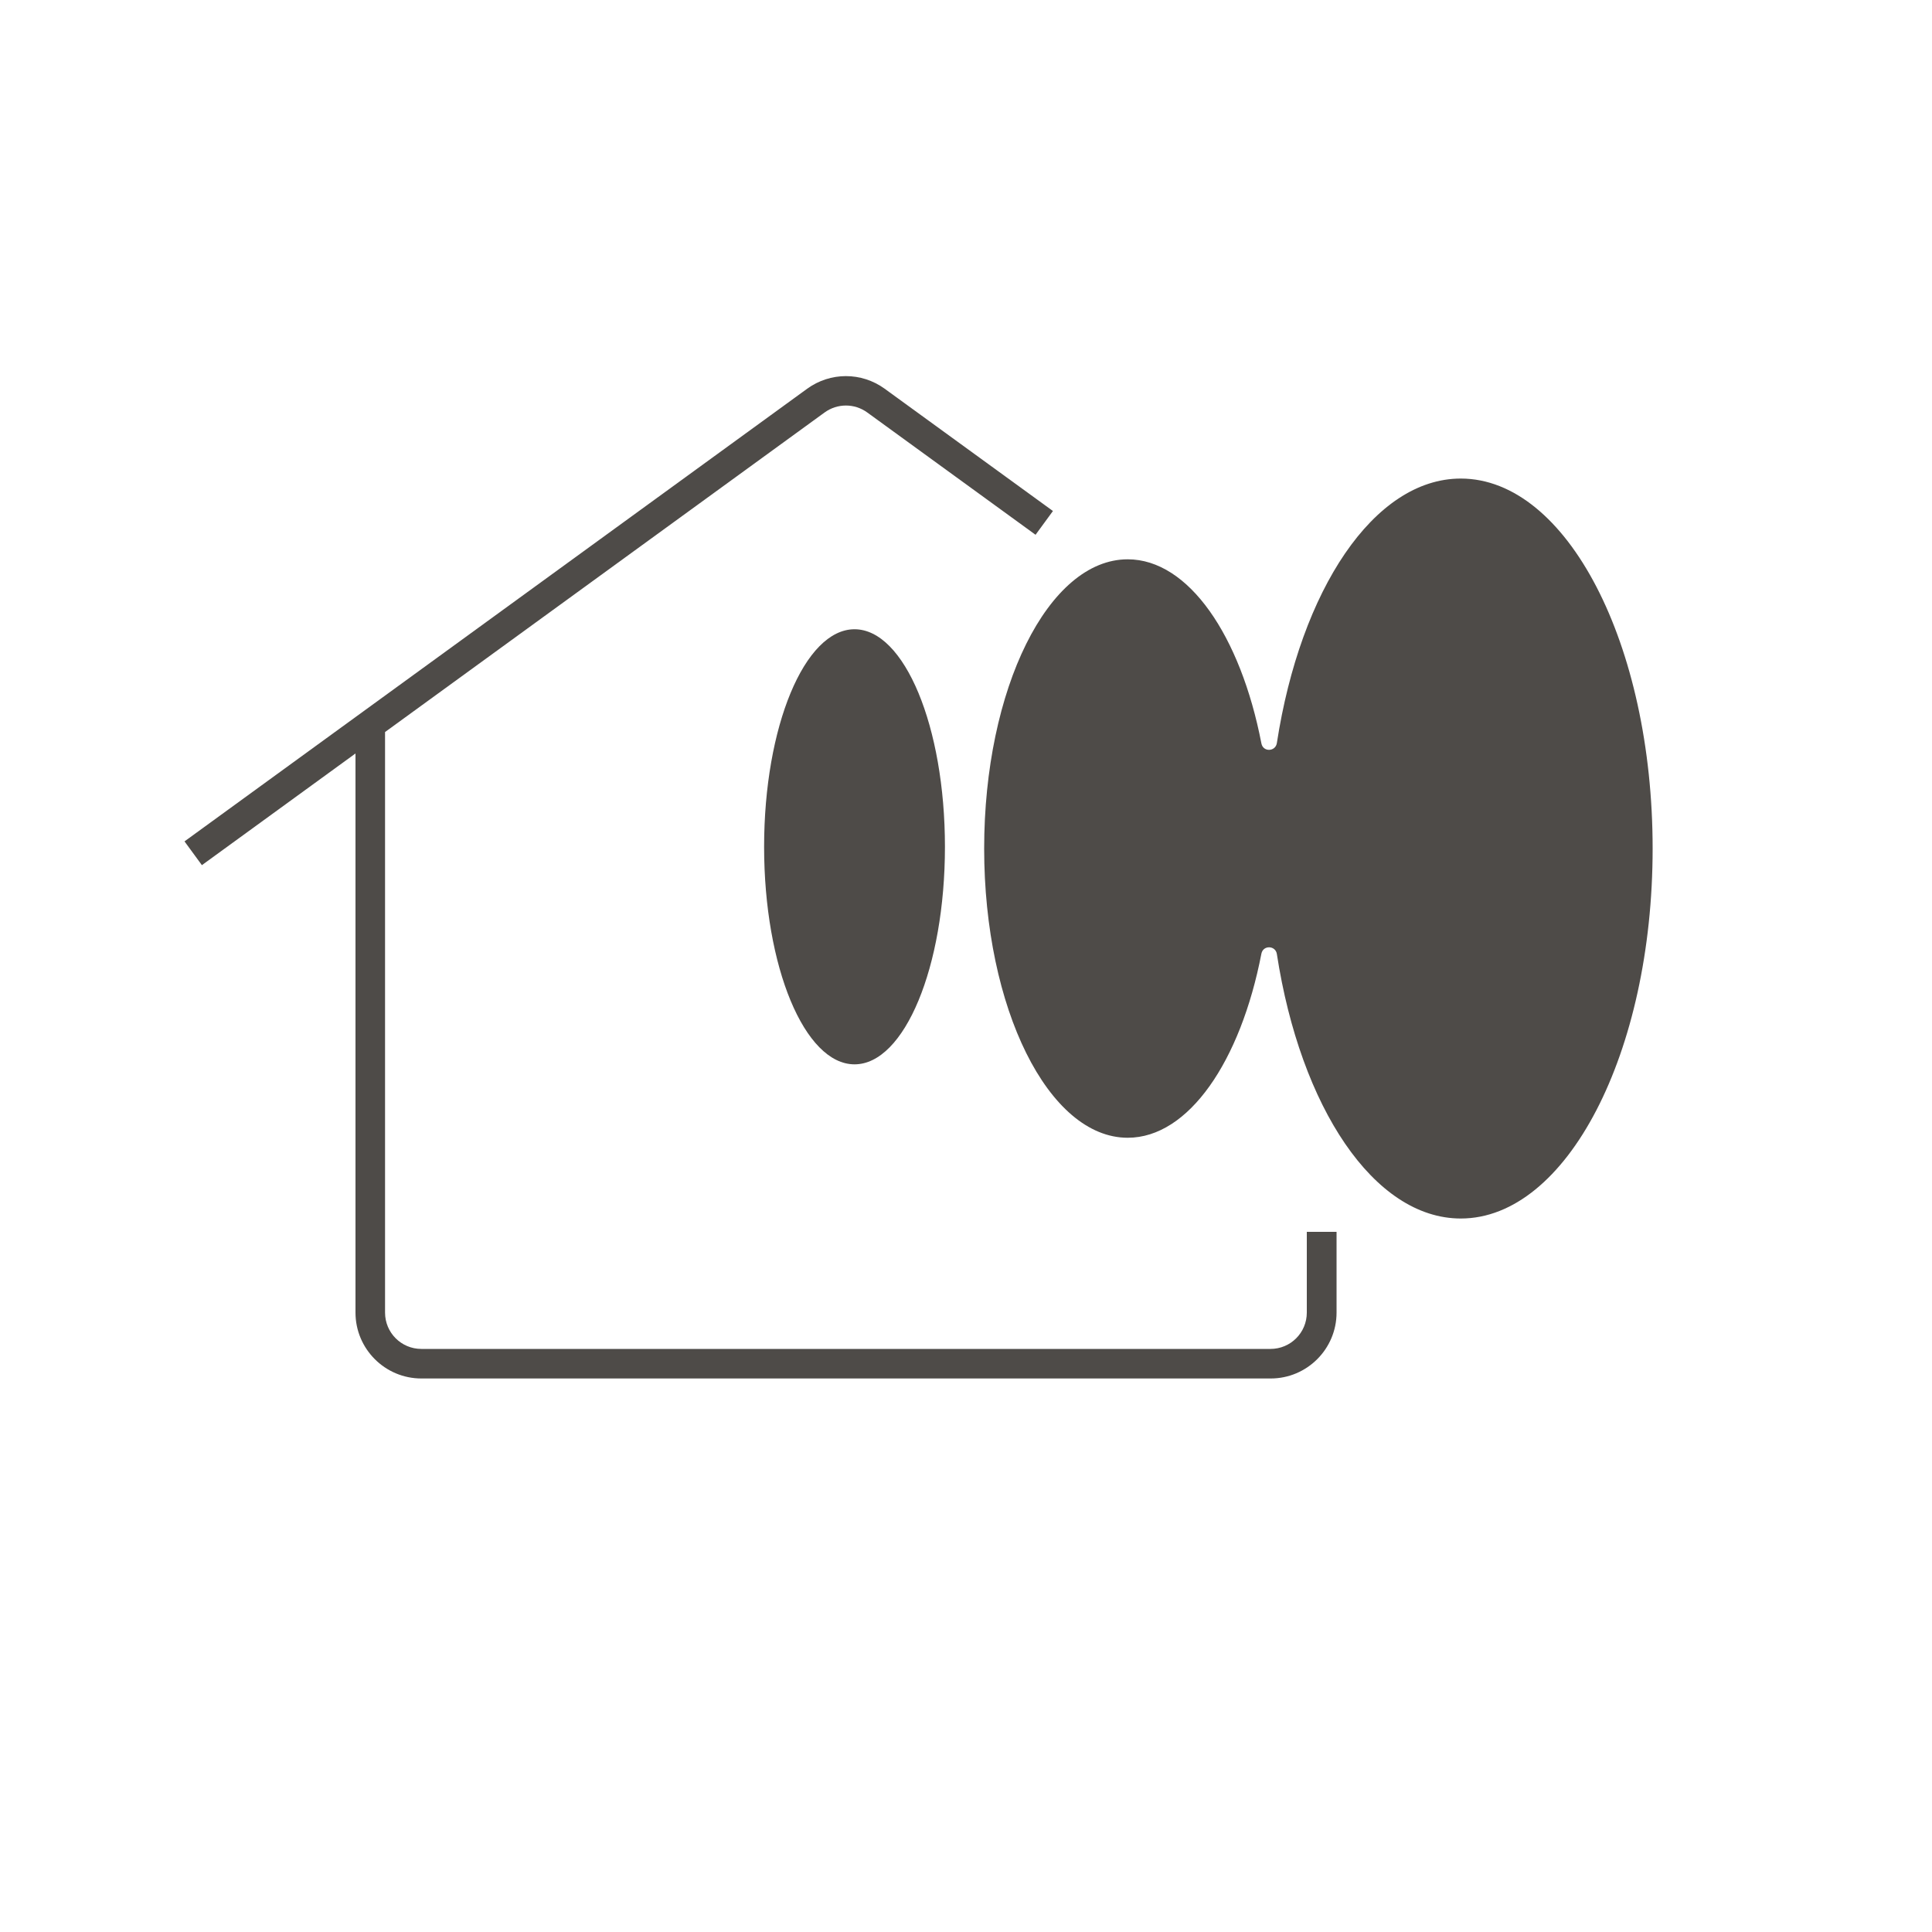
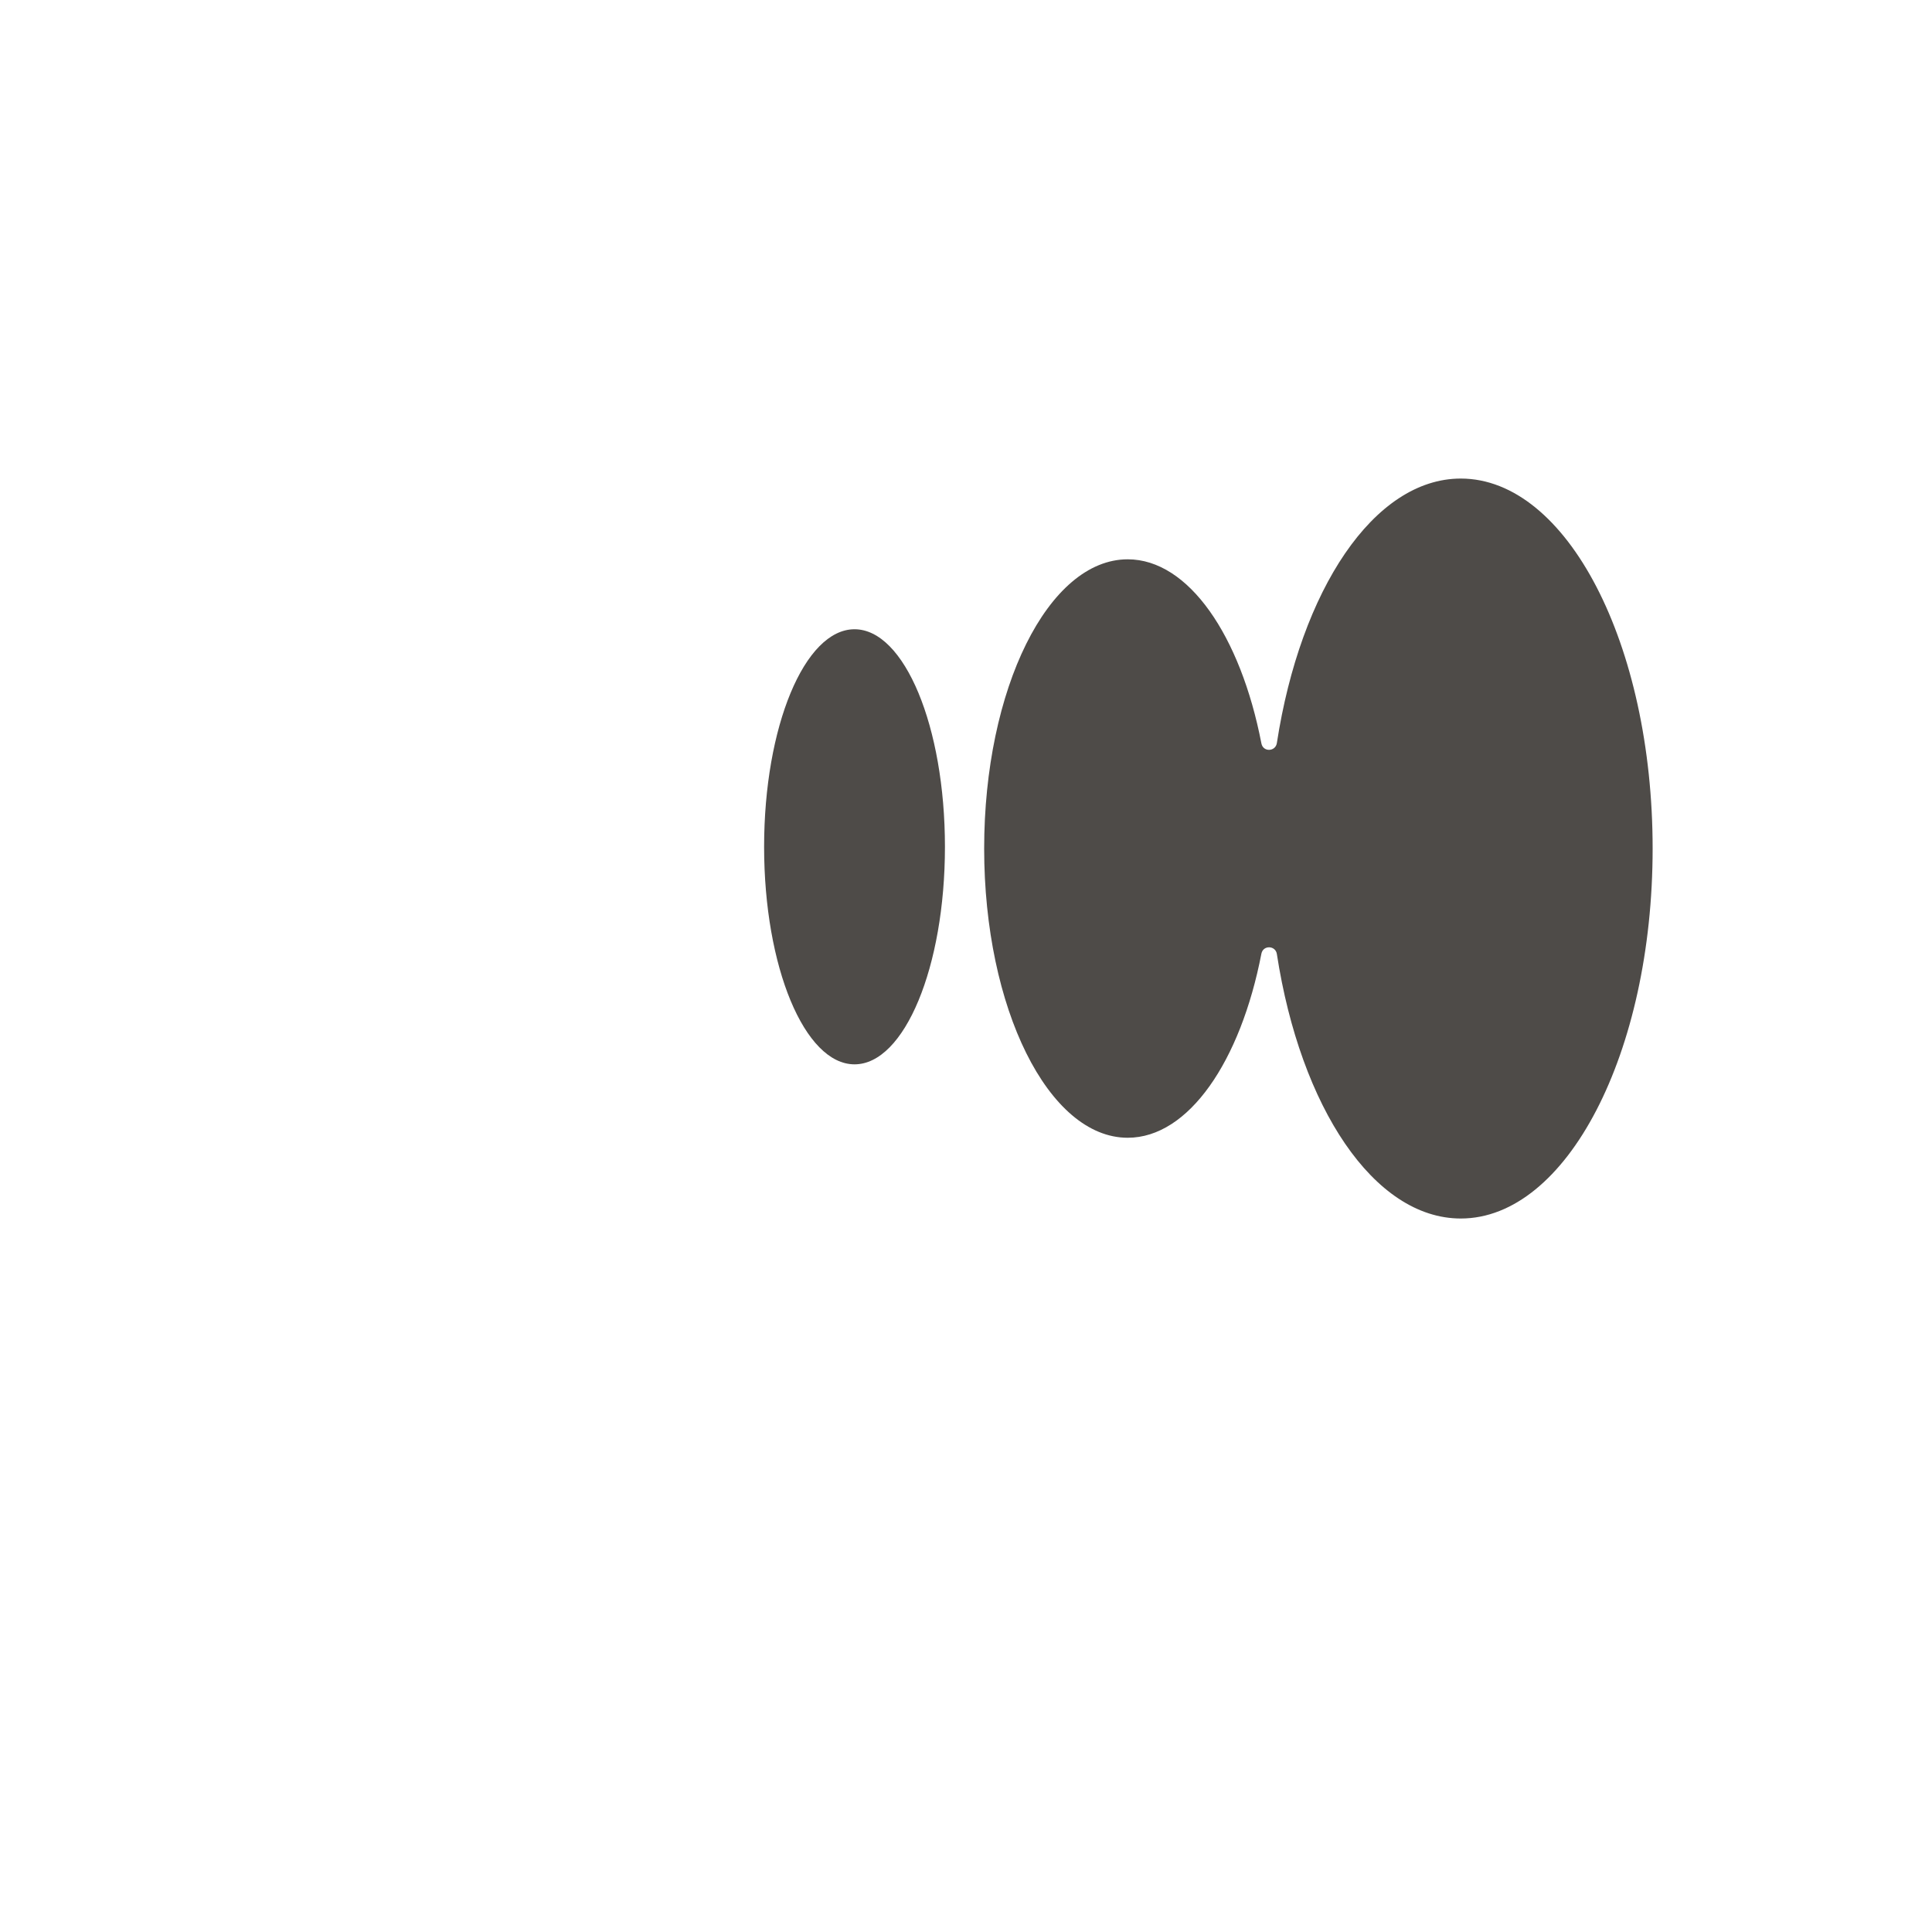
<svg xmlns="http://www.w3.org/2000/svg" width="100" height="100" viewBox="0 0 100 100" fill="none">
  <g id="CoreElements/IllustrativeIcons">
-     <path id="Vector" d="M67.64 63.76V67.94C67.64 68.98 66.8 69.82 65.76 69.82H21.81C20.77 69.82 19.93 68.98 19.93 67.94V37.89L42.68 21.35C43.34 20.87 44.23 20.87 44.89 21.35L53.6 27.68L54.5 26.45L45.79 20.12C44.59 19.25 42.98 19.25 41.78 20.12L9.55 43.55L10.45 44.78L18.4 39V67.94C18.4 69.82 19.93 71.35 21.81 71.35H65.77C67.65 71.35 69.18 69.82 69.18 67.94V63.76H67.65H67.64Z" fill="#4E4B48" />
    <g id="Group">
      <path id="Vector_2" d="M44.23 55.09C46.815 55.09 48.91 50.049 48.91 43.83C48.91 37.611 46.815 32.57 44.23 32.57C41.645 32.57 39.55 37.611 39.55 43.83C39.55 50.049 41.645 55.09 44.23 55.09Z" fill="#4E4B48" />
      <path id="Vector_3" d="M75.61 24.77C71.11 24.77 67.31 30.54 66.09 38.46C66.02 38.91 65.38 38.94 65.29 38.48C64.21 32.9 61.52 28.95 58.37 28.95C54.26 28.95 50.94 35.65 50.94 43.92C50.94 52.19 54.27 58.89 58.37 58.89C61.52 58.89 64.21 54.94 65.29 49.36C65.38 48.91 66.02 48.93 66.09 49.38C67.31 57.3 71.11 63.07 75.61 63.07C81.09 63.07 85.54 54.5 85.54 43.92C85.54 33.34 81.1 24.77 75.61 24.77Z" fill="#4E4B48" />
    </g>
  </g>
</svg>